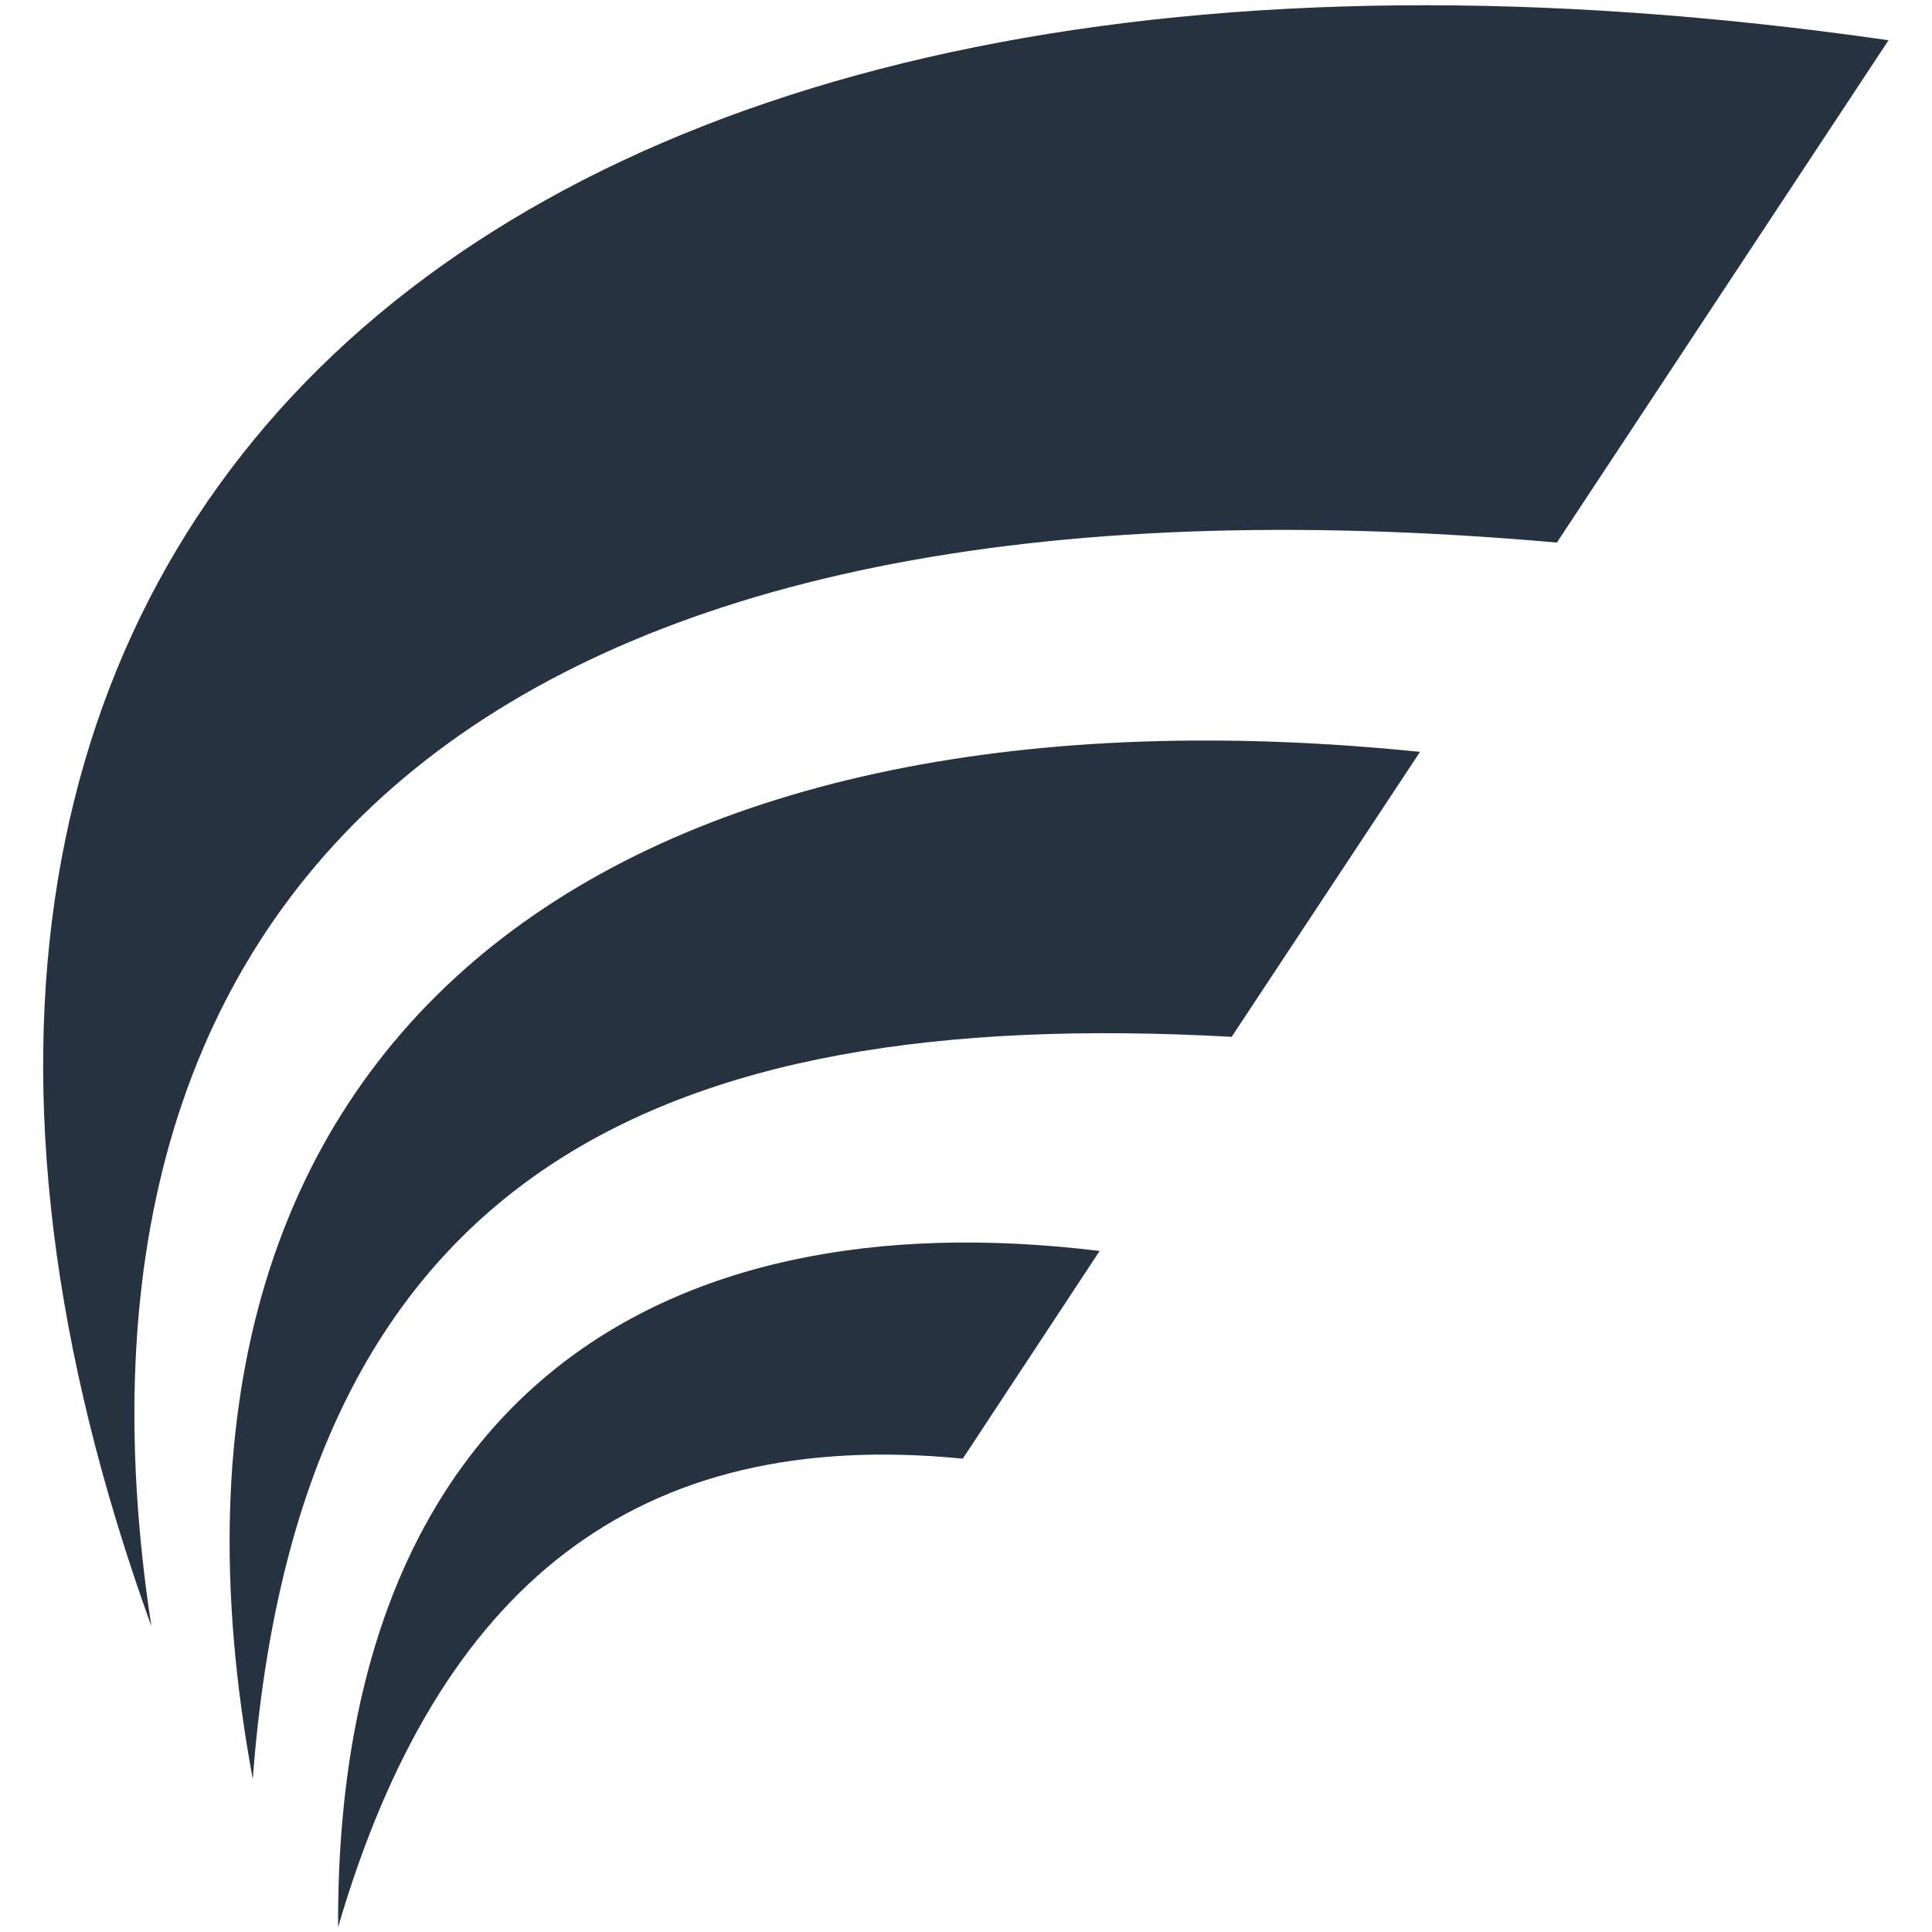
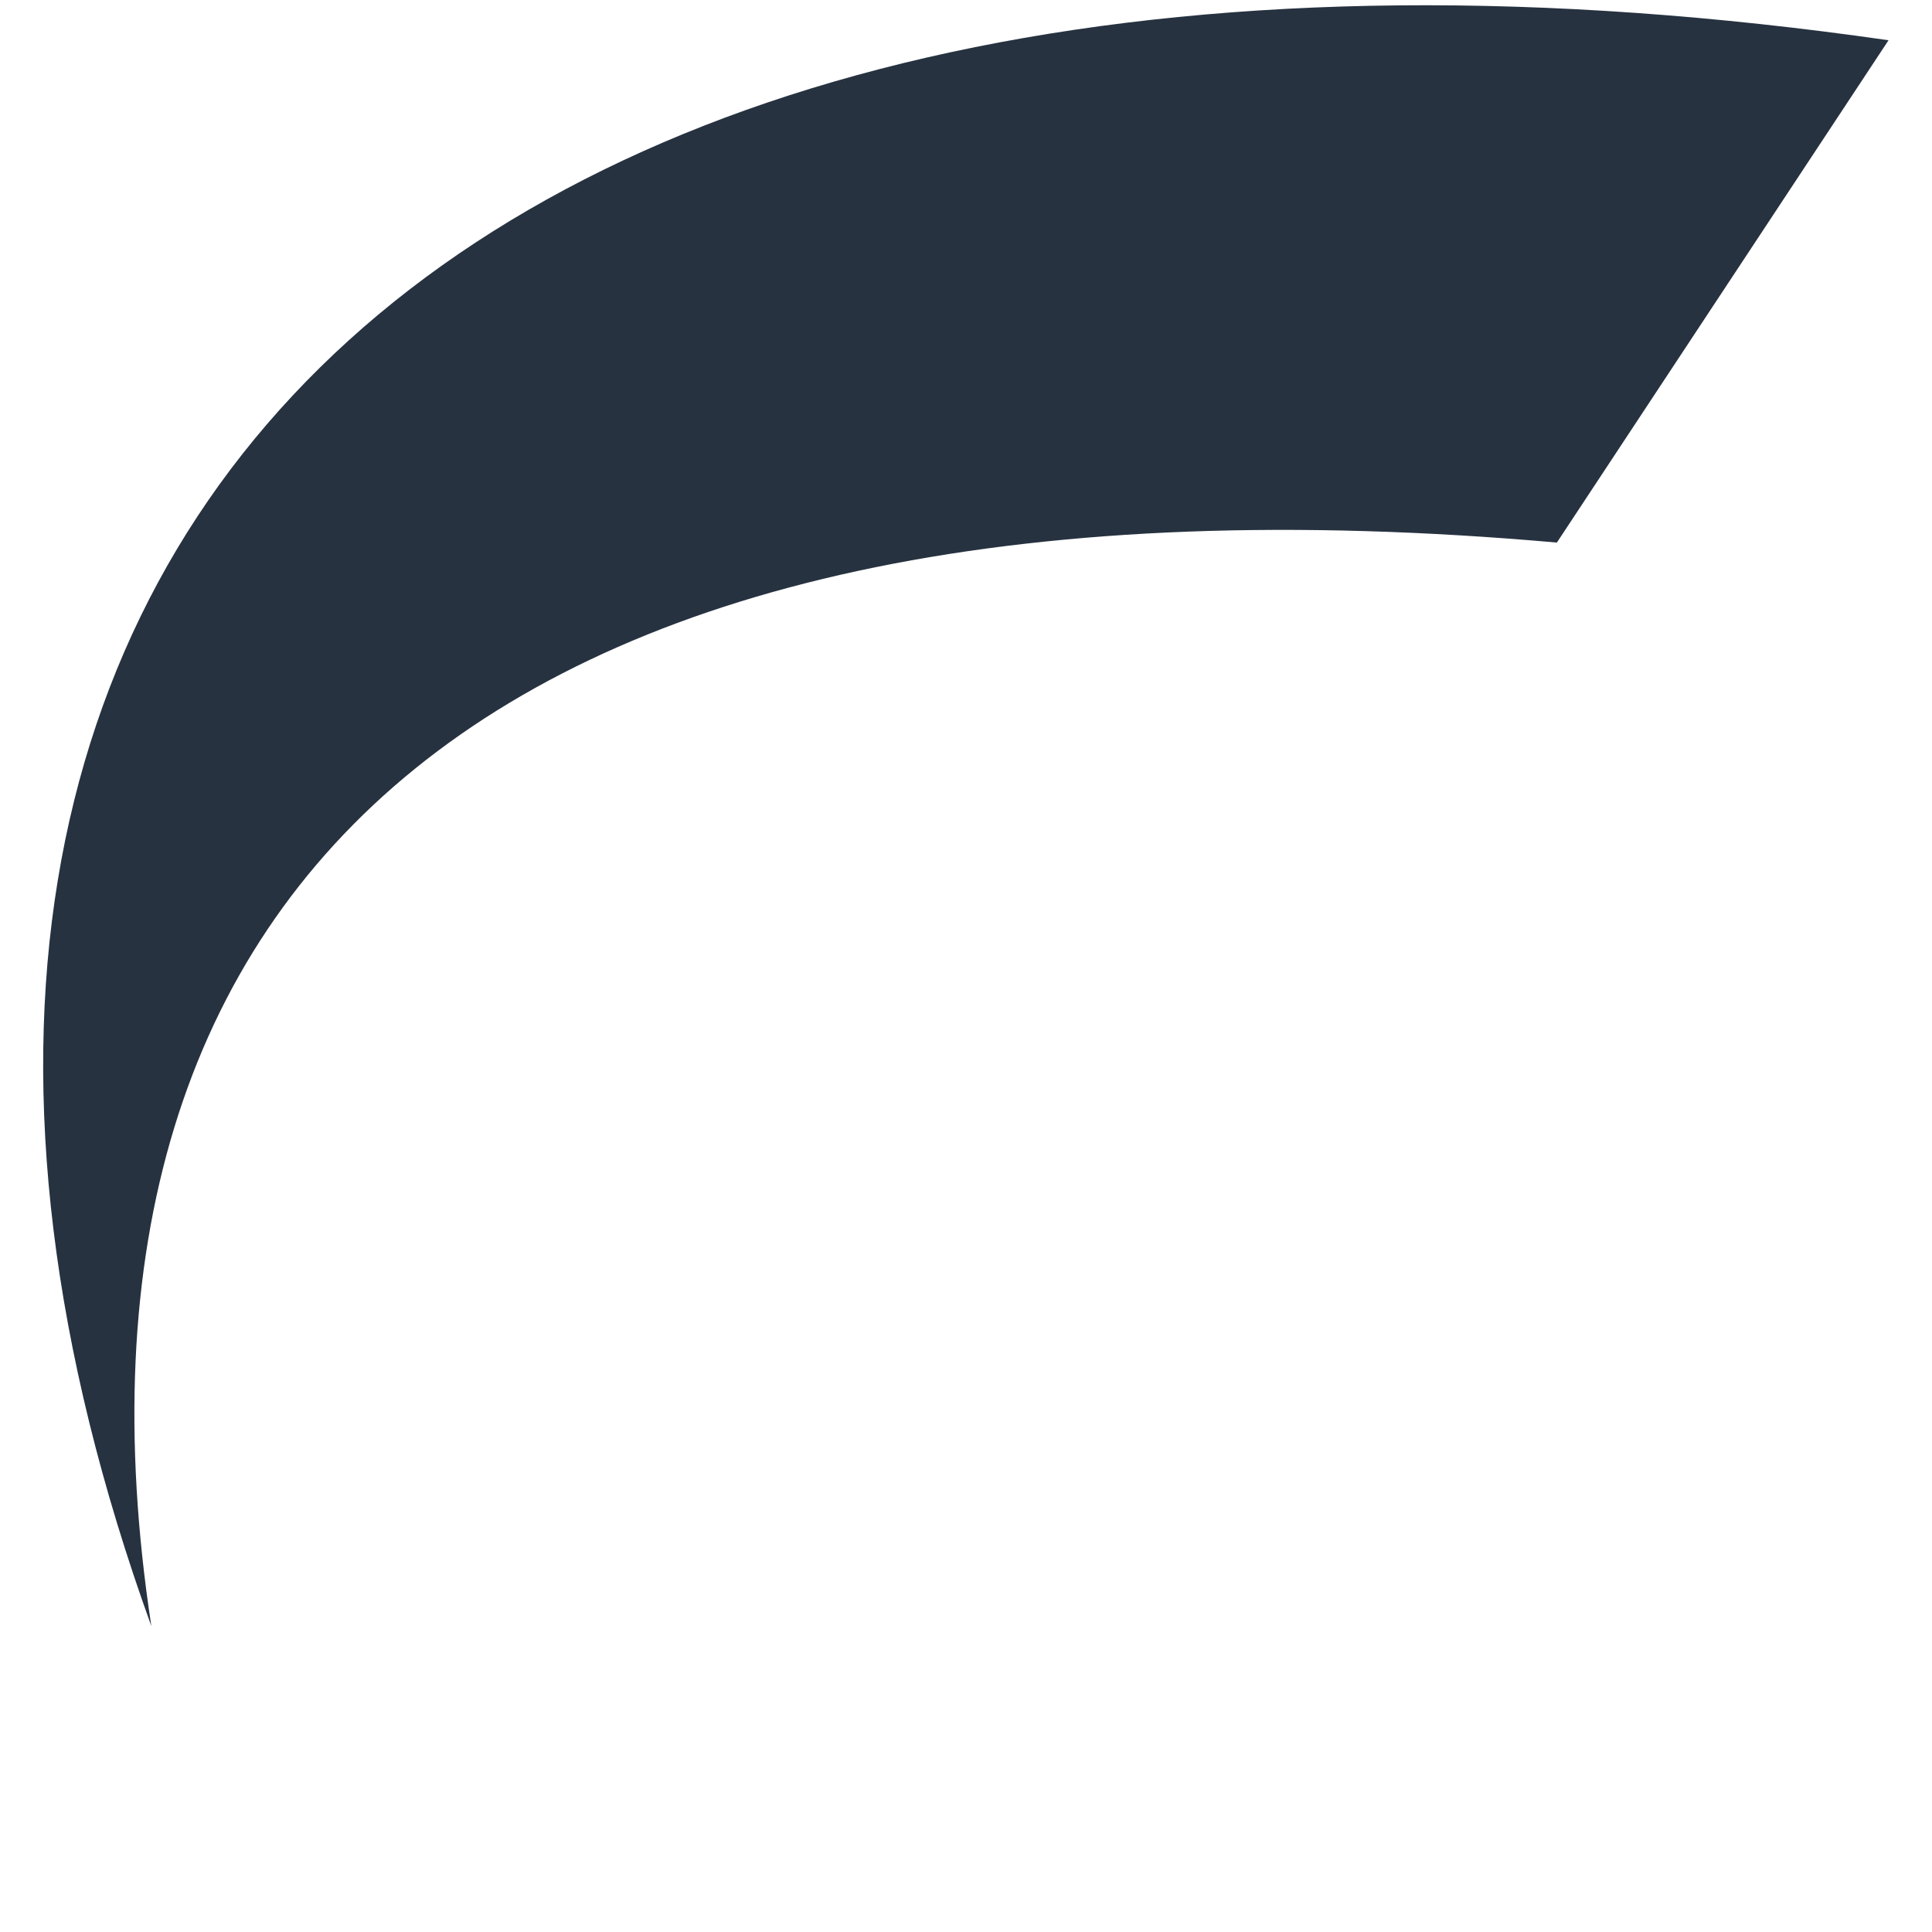
<svg xmlns="http://www.w3.org/2000/svg" xmlns:xlink="http://www.w3.org/1999/xlink" viewBox="0 0 120 120">
  <defs>
    <linearGradient id="prefix__a" data-name="Unbenannter Verlauf 14" x1="88.2" y1="40.3" x2="-4" y2="60.5" gradientUnits="userSpaceOnUse">
      <stop offset=".2" stop-color="#70bd95" />
      <stop offset=".5" stop-color="#6eba93" />
      <stop offset=".6" stop-color="#68b28e" />
      <stop offset=".7" stop-color="#5ea486" />
      <stop offset=".8" stop-color="#4f907a" />
      <stop offset=".8" stop-color="#3d776b" />
      <stop offset=".9" stop-color="#265858" />
      <stop offset="1" stop-color="#0b3342" />
      <stop offset="1" stop-color="#002439" />
    </linearGradient>
    <linearGradient id="prefix__b" data-name="Unbenannter Verlauf 14" x1="94.3" y1="66.2" x2="2.2" y2="86.5" xlink:href="#prefix__a" />
    <linearGradient id="prefix__c" data-name="Unbenannter Verlauf 14" x1="98.4" y1="85.1" x2="6.3" y2="105.3" xlink:href="#prefix__a" />
  </defs>
  <style>
    path {
      fill: #273240;
    }
    @media (prefers-color-scheme: dark) {
      path {
        fill: #ffffff;
      }
    }
  </style>
  <path d="M96.7 33.7l20.6-31.2C31.1-9.9-15.6 31.8 9.4 101 2.3 54.5 31.1 27.9 96.7 33.7z" fill="url(#prefix__a)" />
-   <path d="M15.7 110.5c2.8-37.2 24.7-48.1 60.8-46.1l11.7-17.7c-48-4.9-81.4 15.7-72.5 63.8z" fill="url(#prefix__b)" />
-   <path d="M21 119.7c6.2-21.2 18.5-31.1 38.8-29.1l8.5-12.9c-27.8-3.4-47.4 9.6-47.3 41.9z" fill="url(#prefix__c)" />
</svg>